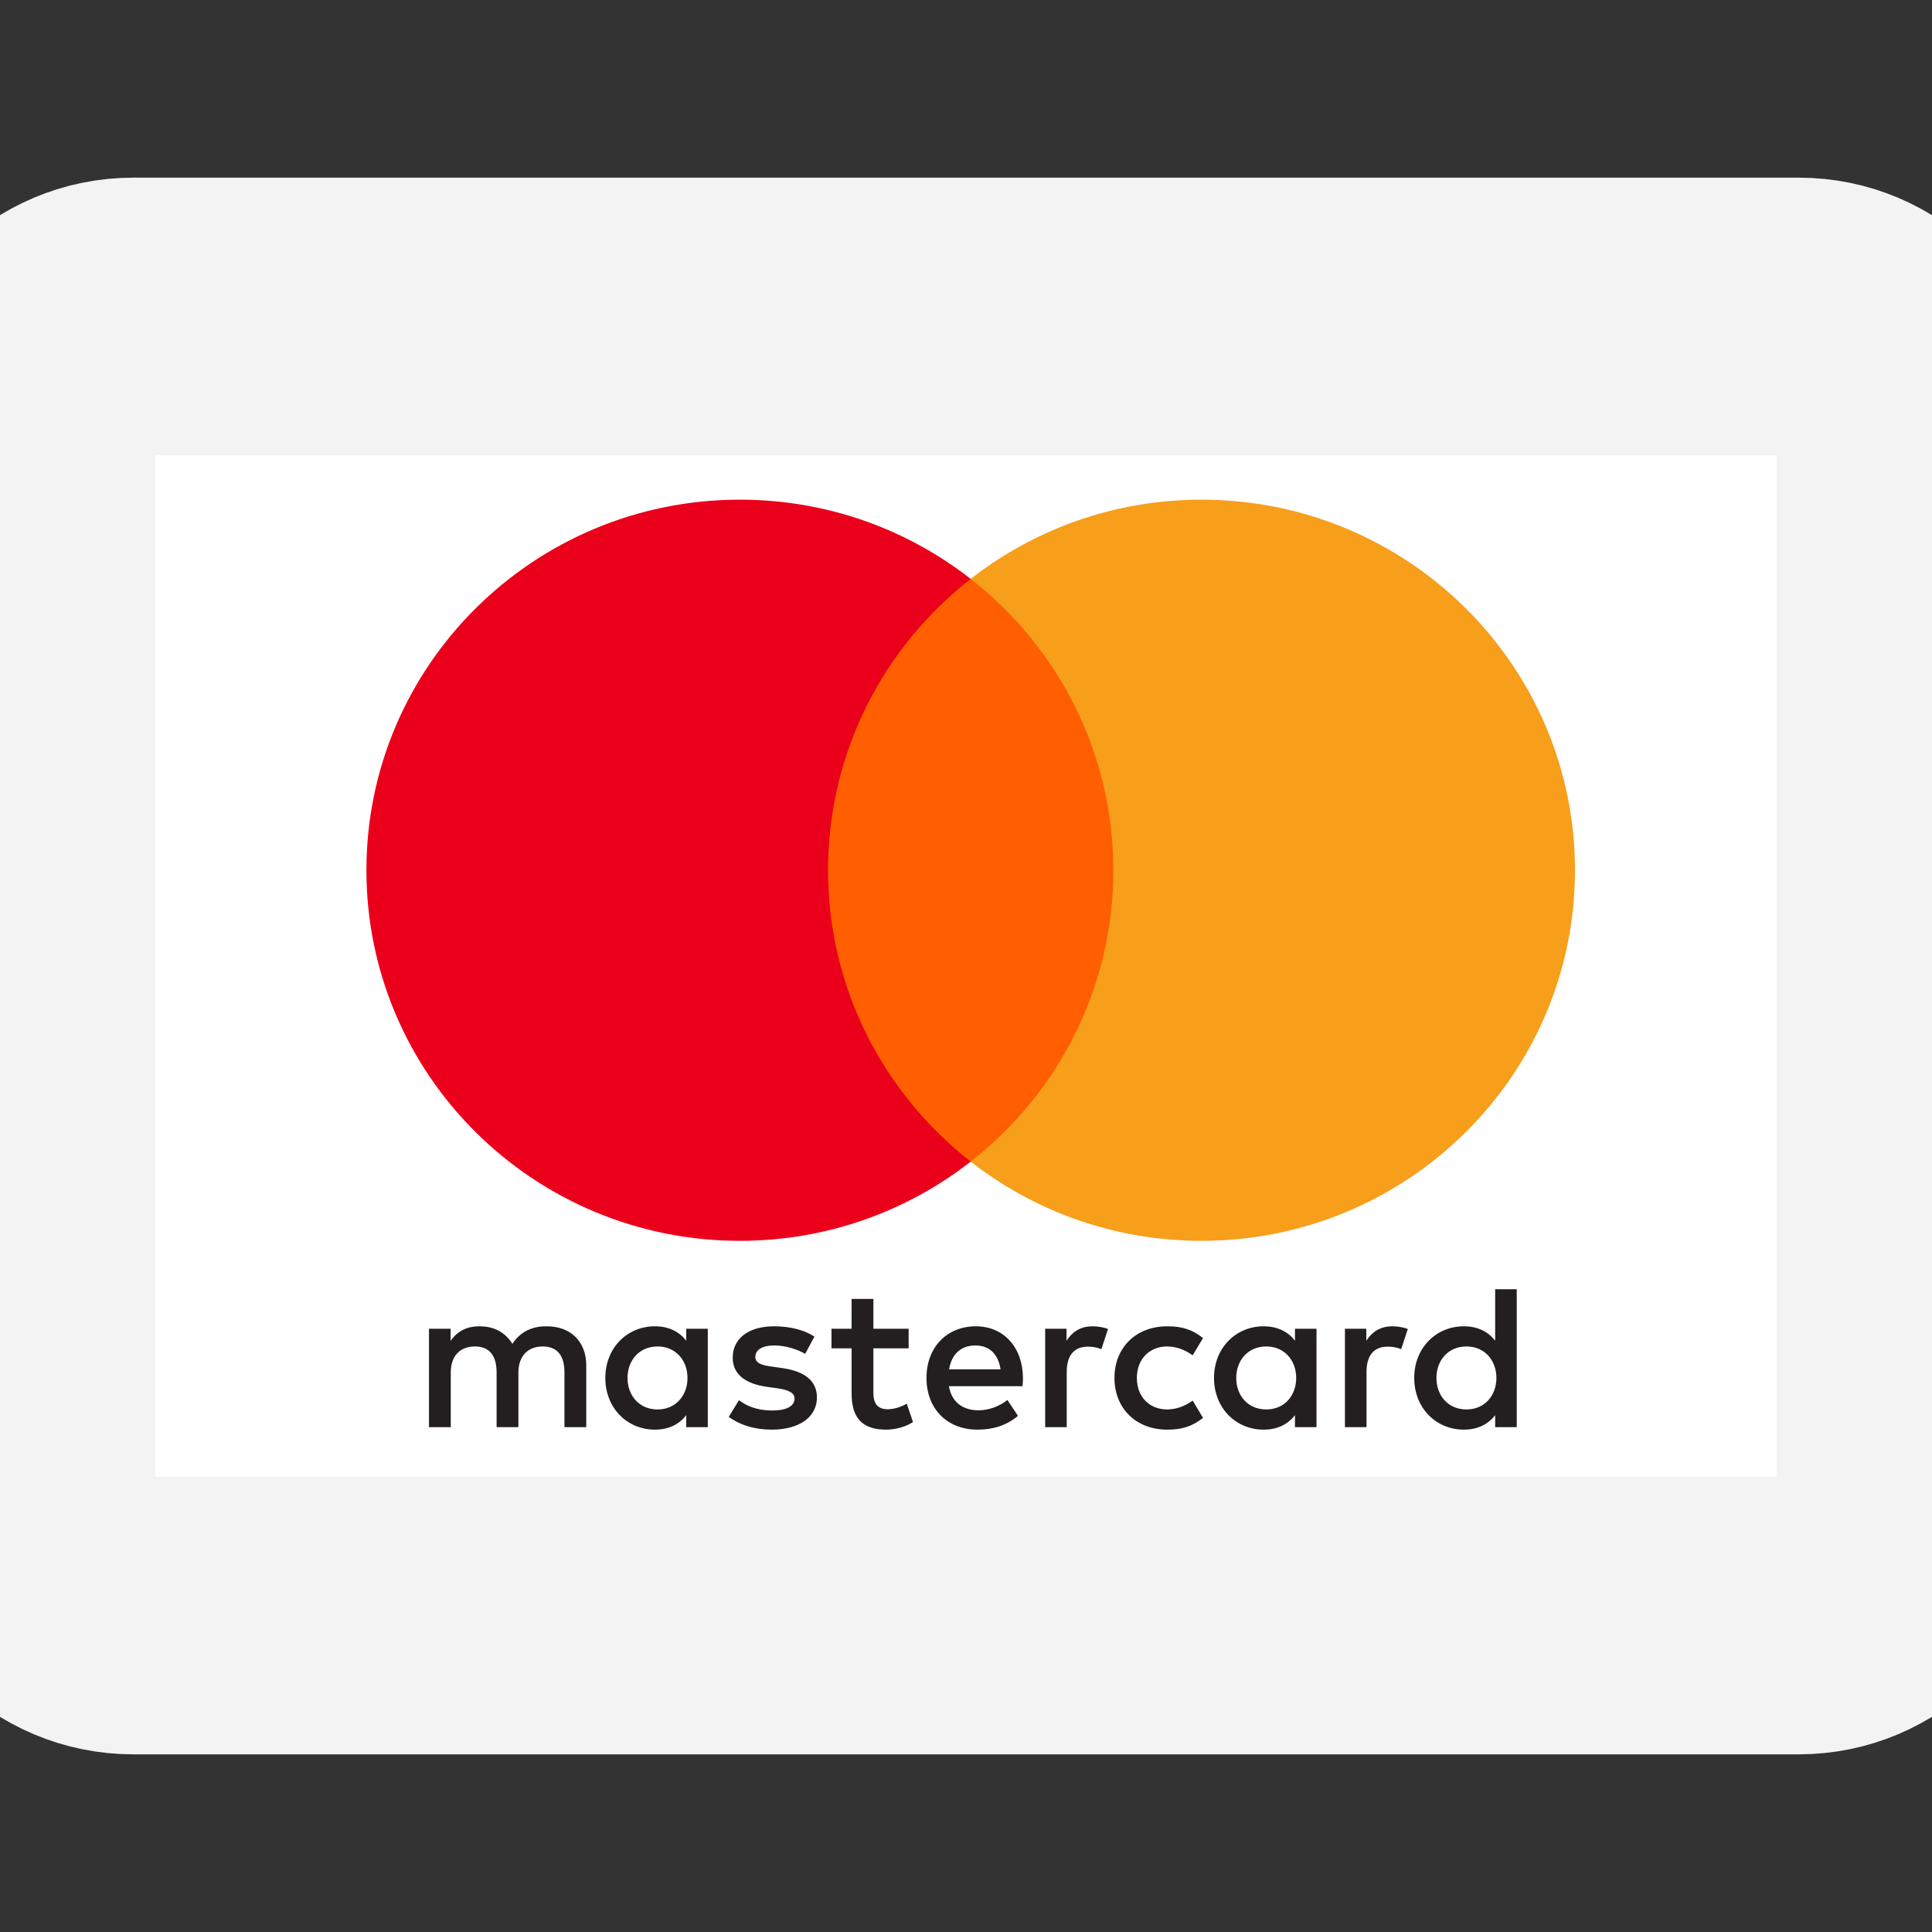
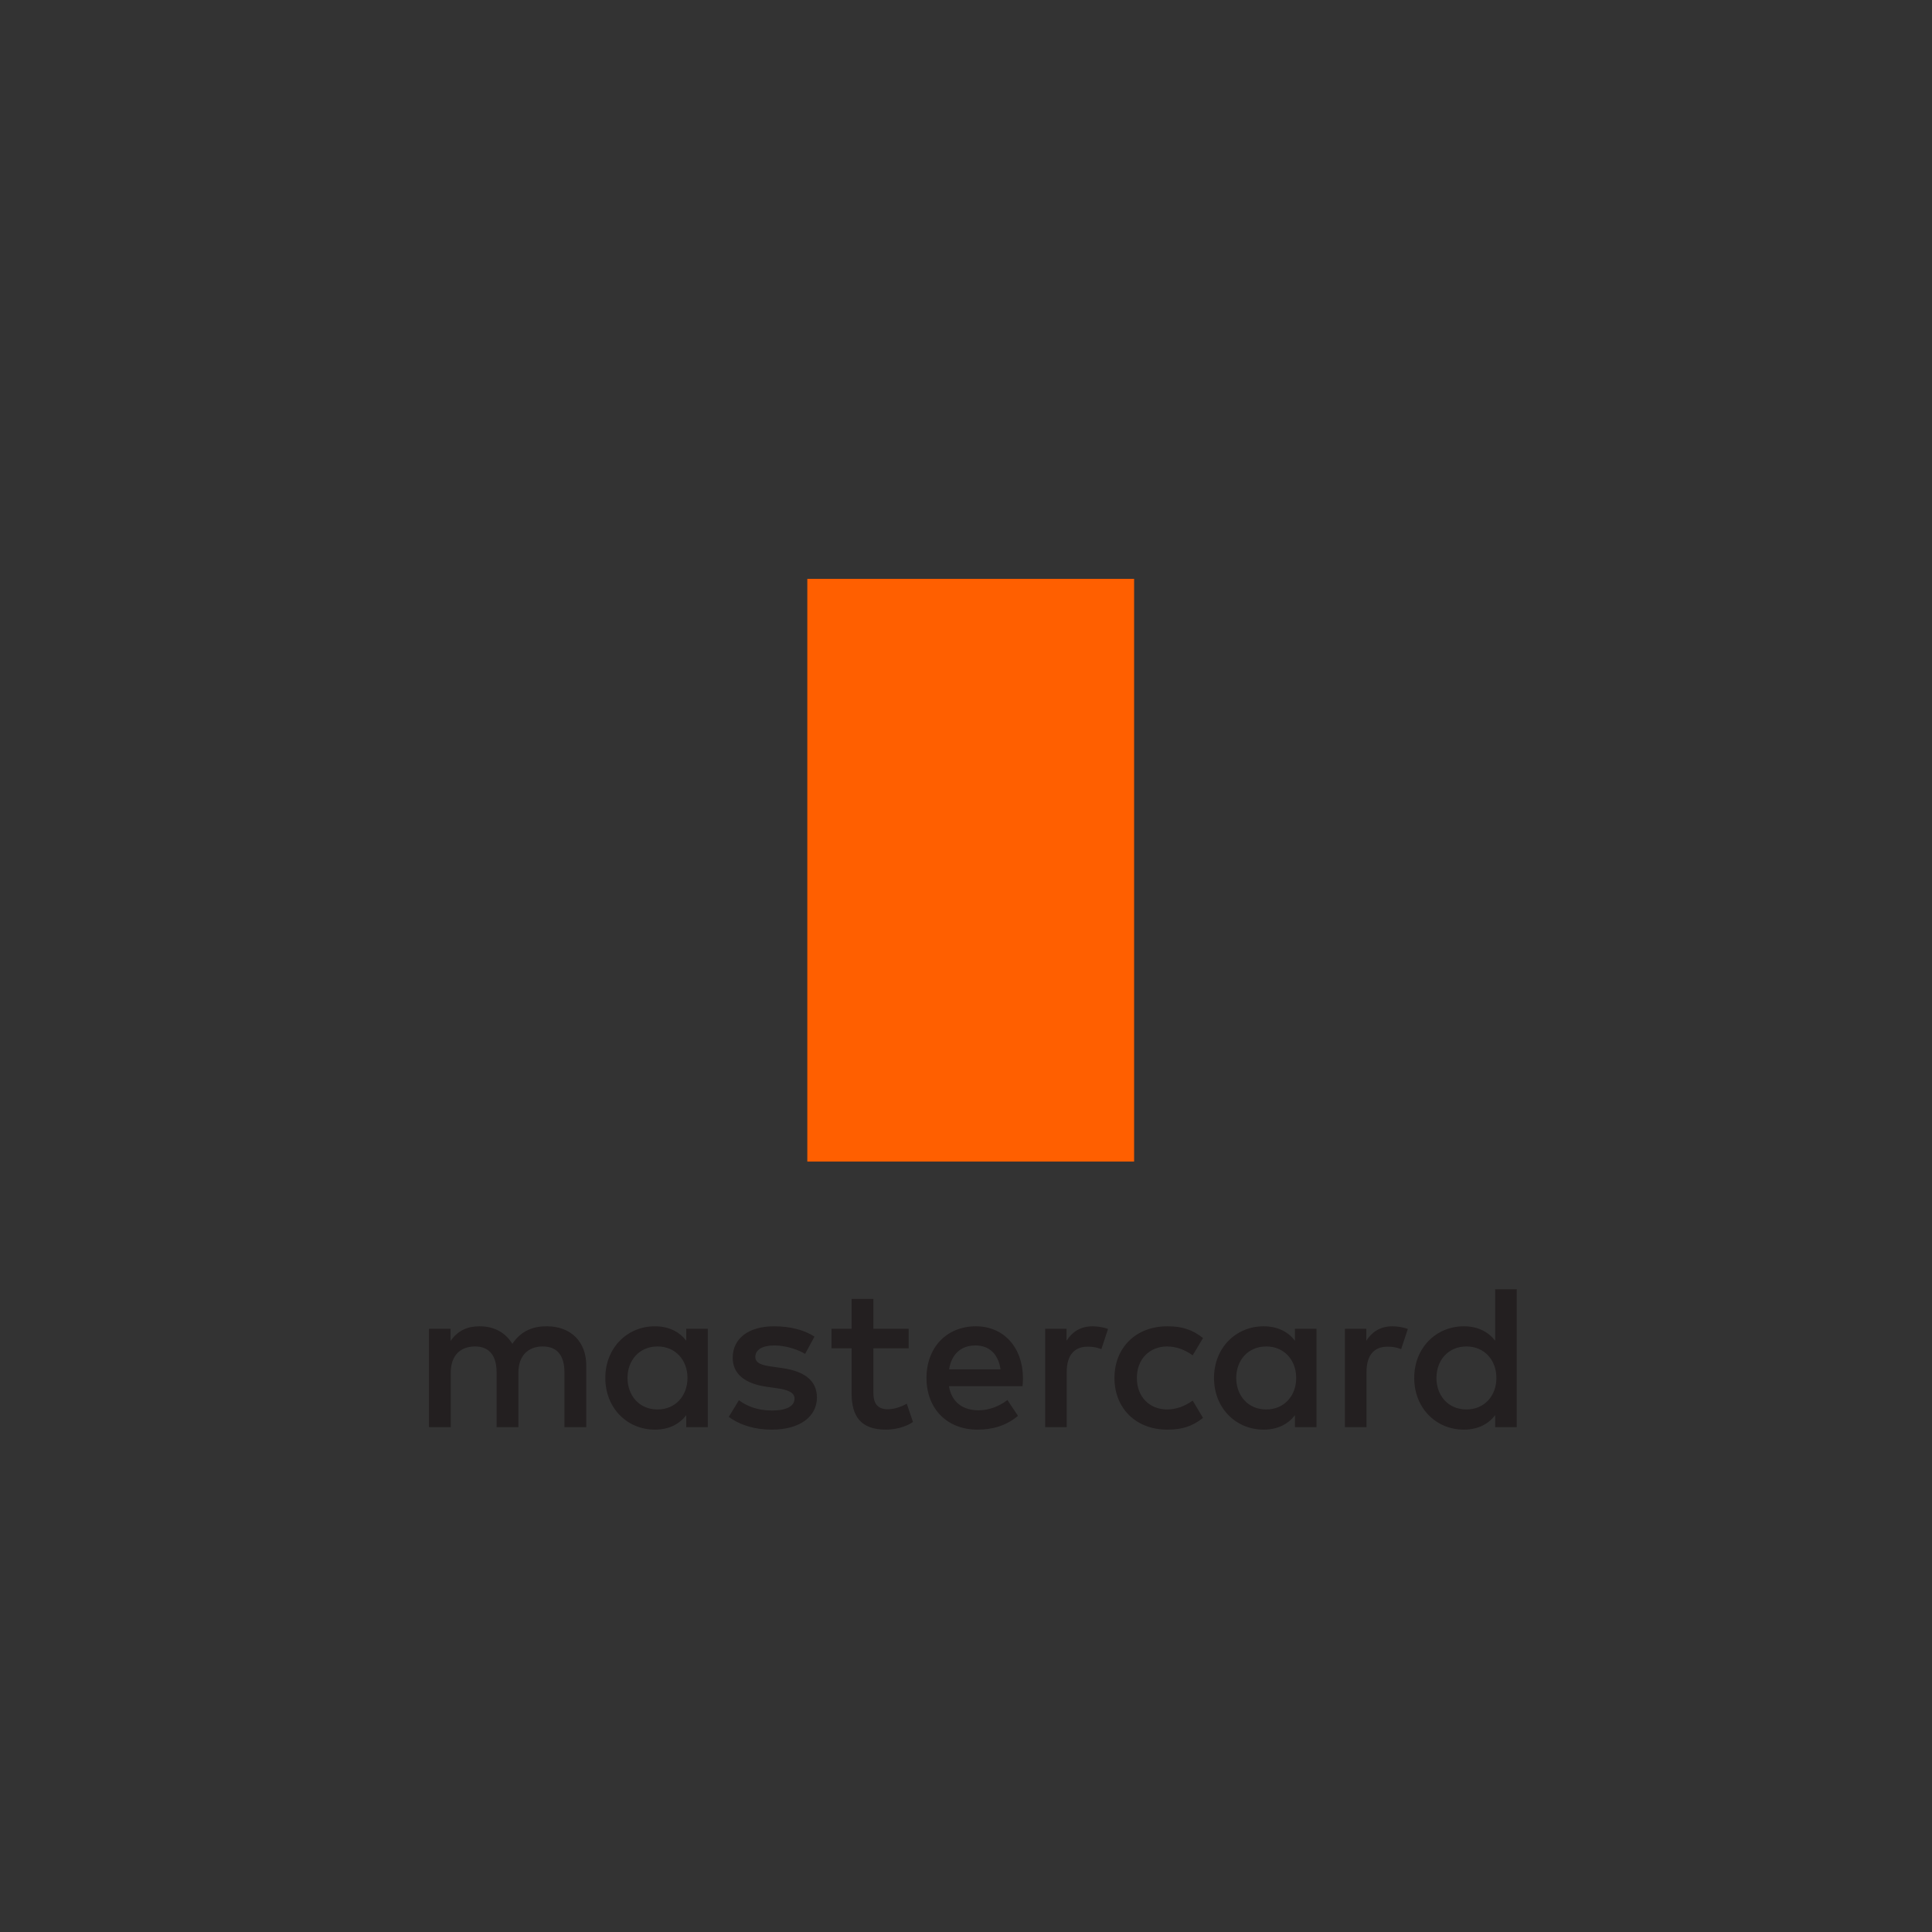
<svg xmlns="http://www.w3.org/2000/svg" width="96" height="96" viewBox="0 0 96 96" fill="none">
  <rect x="0" y="0" width="96" height="96" fill="#333333" stroke="none" />
  <g clip-path="url(#clip0_176_2256)">
-     <path d="M89.379 15.724H6.621C3.421 15.724 0.828 18.318 0.828 21.517V74.483C0.828 77.682 3.421 80.276 6.621 80.276H89.379C92.579 80.276 95.172 77.682 95.172 74.483V21.517C95.172 18.318 92.579 15.724 89.379 15.724Z" fill="white" stroke="#F3F3F3" stroke-width="13.793" />
    <path fill-rule="evenodd" clip-rule="evenodd" d="M35.17 66.026V68.47V70.915H34.099V70.321C33.759 70.761 33.244 71.038 32.543 71.038C31.161 71.038 30.078 69.964 30.078 68.47C30.078 66.978 31.161 65.903 32.543 65.903C33.244 65.903 33.759 66.179 34.099 66.619V66.026H35.17ZM32.676 66.905C31.749 66.905 31.181 67.611 31.181 68.47C31.181 69.33 31.749 70.035 32.676 70.035C33.562 70.035 34.161 69.36 34.161 68.47C34.161 67.581 33.562 66.905 32.676 66.905ZM71.376 68.47C71.376 67.611 71.943 66.905 72.871 66.905C73.758 66.905 74.355 67.581 74.355 68.47C74.355 69.36 73.758 70.035 72.871 70.035C71.943 70.035 71.376 69.33 71.376 68.47ZM75.366 64.062V68.47V70.915H74.294V70.321C73.954 70.761 73.438 71.038 72.737 71.038C71.356 71.038 70.272 69.964 70.272 68.47C70.272 66.978 71.356 65.903 72.737 65.903C73.438 65.903 73.954 66.179 74.294 66.619V64.062H75.366ZM48.47 66.855C49.16 66.855 49.603 67.284 49.717 68.041H47.16C47.274 67.335 47.706 66.855 48.47 66.855ZM46.037 68.47C46.037 66.946 47.047 65.903 48.491 65.903C49.871 65.903 50.82 66.946 50.831 68.47C50.831 68.613 50.82 68.747 50.809 68.879H47.151C47.305 69.759 47.934 70.077 48.624 70.077C49.118 70.077 49.645 69.891 50.058 69.565L50.583 70.353C49.985 70.854 49.305 71.038 48.563 71.038C47.088 71.038 46.037 70.025 46.037 68.47ZM61.428 68.47C61.428 67.611 61.995 66.905 62.923 66.905C63.809 66.905 64.407 67.581 64.407 68.47C64.407 69.36 63.809 70.035 62.923 70.035C61.995 70.035 61.428 69.33 61.428 68.47ZM65.417 66.026V68.47V70.915H64.346V70.321C64.005 70.761 63.49 71.038 62.789 71.038C61.407 71.038 60.324 69.964 60.324 68.47C60.324 66.978 61.407 65.903 62.789 65.903C63.49 65.903 64.005 66.179 64.346 66.619V66.026H65.417ZM55.377 68.47C55.377 69.954 56.418 71.038 58.006 71.038C58.748 71.038 59.242 70.874 59.778 70.455L59.264 69.595C58.861 69.882 58.439 70.035 57.974 70.035C57.118 70.025 56.49 69.412 56.49 68.47C56.49 67.529 57.118 66.915 57.974 66.905C58.439 66.905 58.861 67.058 59.264 67.345L59.778 66.486C59.242 66.067 58.748 65.903 58.006 65.903C56.418 65.903 55.377 66.987 55.377 68.47ZM67.891 66.619C68.17 66.19 68.572 65.903 69.191 65.903C69.407 65.903 69.717 65.944 69.954 66.036L69.623 67.038C69.397 66.946 69.17 66.915 68.953 66.915C68.252 66.915 67.902 67.365 67.902 68.174V70.915H66.829V66.026H67.891V66.619ZM40.47 66.415C39.954 66.077 39.244 65.903 38.46 65.903C37.212 65.903 36.408 66.496 36.408 67.468C36.408 68.266 37.007 68.757 38.109 68.91L38.615 68.982C39.202 69.064 39.48 69.217 39.48 69.493C39.48 69.872 39.088 70.087 38.356 70.087C37.614 70.087 37.079 69.852 36.718 69.575L36.212 70.403C36.8 70.833 37.542 71.038 38.346 71.038C39.769 71.038 40.593 70.373 40.593 69.442C40.593 68.583 39.945 68.133 38.872 67.98L38.367 67.907C37.903 67.846 37.532 67.755 37.532 67.427C37.532 67.069 37.882 66.855 38.47 66.855C39.099 66.855 39.707 67.09 40.006 67.274L40.47 66.415ZM52.996 66.619C53.273 66.19 53.675 65.903 54.294 65.903C54.511 65.903 54.82 65.944 55.057 66.036L54.727 67.038C54.5 66.946 54.274 66.915 54.056 66.915C53.356 66.915 53.005 67.365 53.005 68.174V70.915H51.934V66.026H52.996V66.619ZM45.15 66.026H43.398V64.543H42.315V66.026H41.316V66.998H42.315V69.228C42.315 70.362 42.759 71.038 44.026 71.038C44.491 71.038 45.027 70.895 45.366 70.659L45.057 69.749C44.737 69.933 44.387 70.025 44.109 70.025C43.573 70.025 43.398 69.697 43.398 69.207V66.998H45.15V66.026ZM29.131 67.846V70.915H28.047V68.194C28.047 67.365 27.697 66.905 26.965 66.905C26.254 66.905 25.759 67.356 25.759 68.205V70.915H24.676V68.194C24.676 67.365 24.316 66.905 23.605 66.905C22.872 66.905 22.398 67.356 22.398 68.205V70.915H21.316V66.026H22.389V66.629C22.791 66.056 23.305 65.903 23.831 65.903C24.584 65.903 25.12 66.231 25.46 66.773C25.914 66.087 26.563 65.892 27.192 65.903C28.388 65.913 29.131 66.691 29.131 67.846Z" fill="#231F20" />
    <path d="M56.353 57.718H40.115V28.764H56.353V57.718Z" fill="#FF5F00" />
-     <path d="M41.145 43.242C41.145 37.368 43.916 32.136 48.233 28.765C45.076 26.299 41.093 24.828 36.764 24.828C26.515 24.828 18.207 33.072 18.207 43.242C18.207 53.412 26.515 61.656 36.764 61.656C41.093 61.656 45.076 60.185 48.233 57.719C43.916 54.347 41.145 49.115 41.145 43.242Z" fill="#EB001B" />
-     <path d="M78.26 43.242C78.26 53.412 69.952 61.656 59.703 61.656C55.373 61.656 51.39 60.185 48.233 57.719C52.55 54.347 55.322 49.115 55.322 43.242C55.322 37.368 52.55 32.136 48.233 28.765C51.39 26.299 55.373 24.828 59.703 24.828C69.952 24.828 78.26 33.072 78.26 43.242Z" fill="#F79E1B" />
  </g>
  <defs>
    <clipPath id="clip0_176_2256">
      <rect width="96" height="96" fill="white" />
    </clipPath>
  </defs>
</svg>